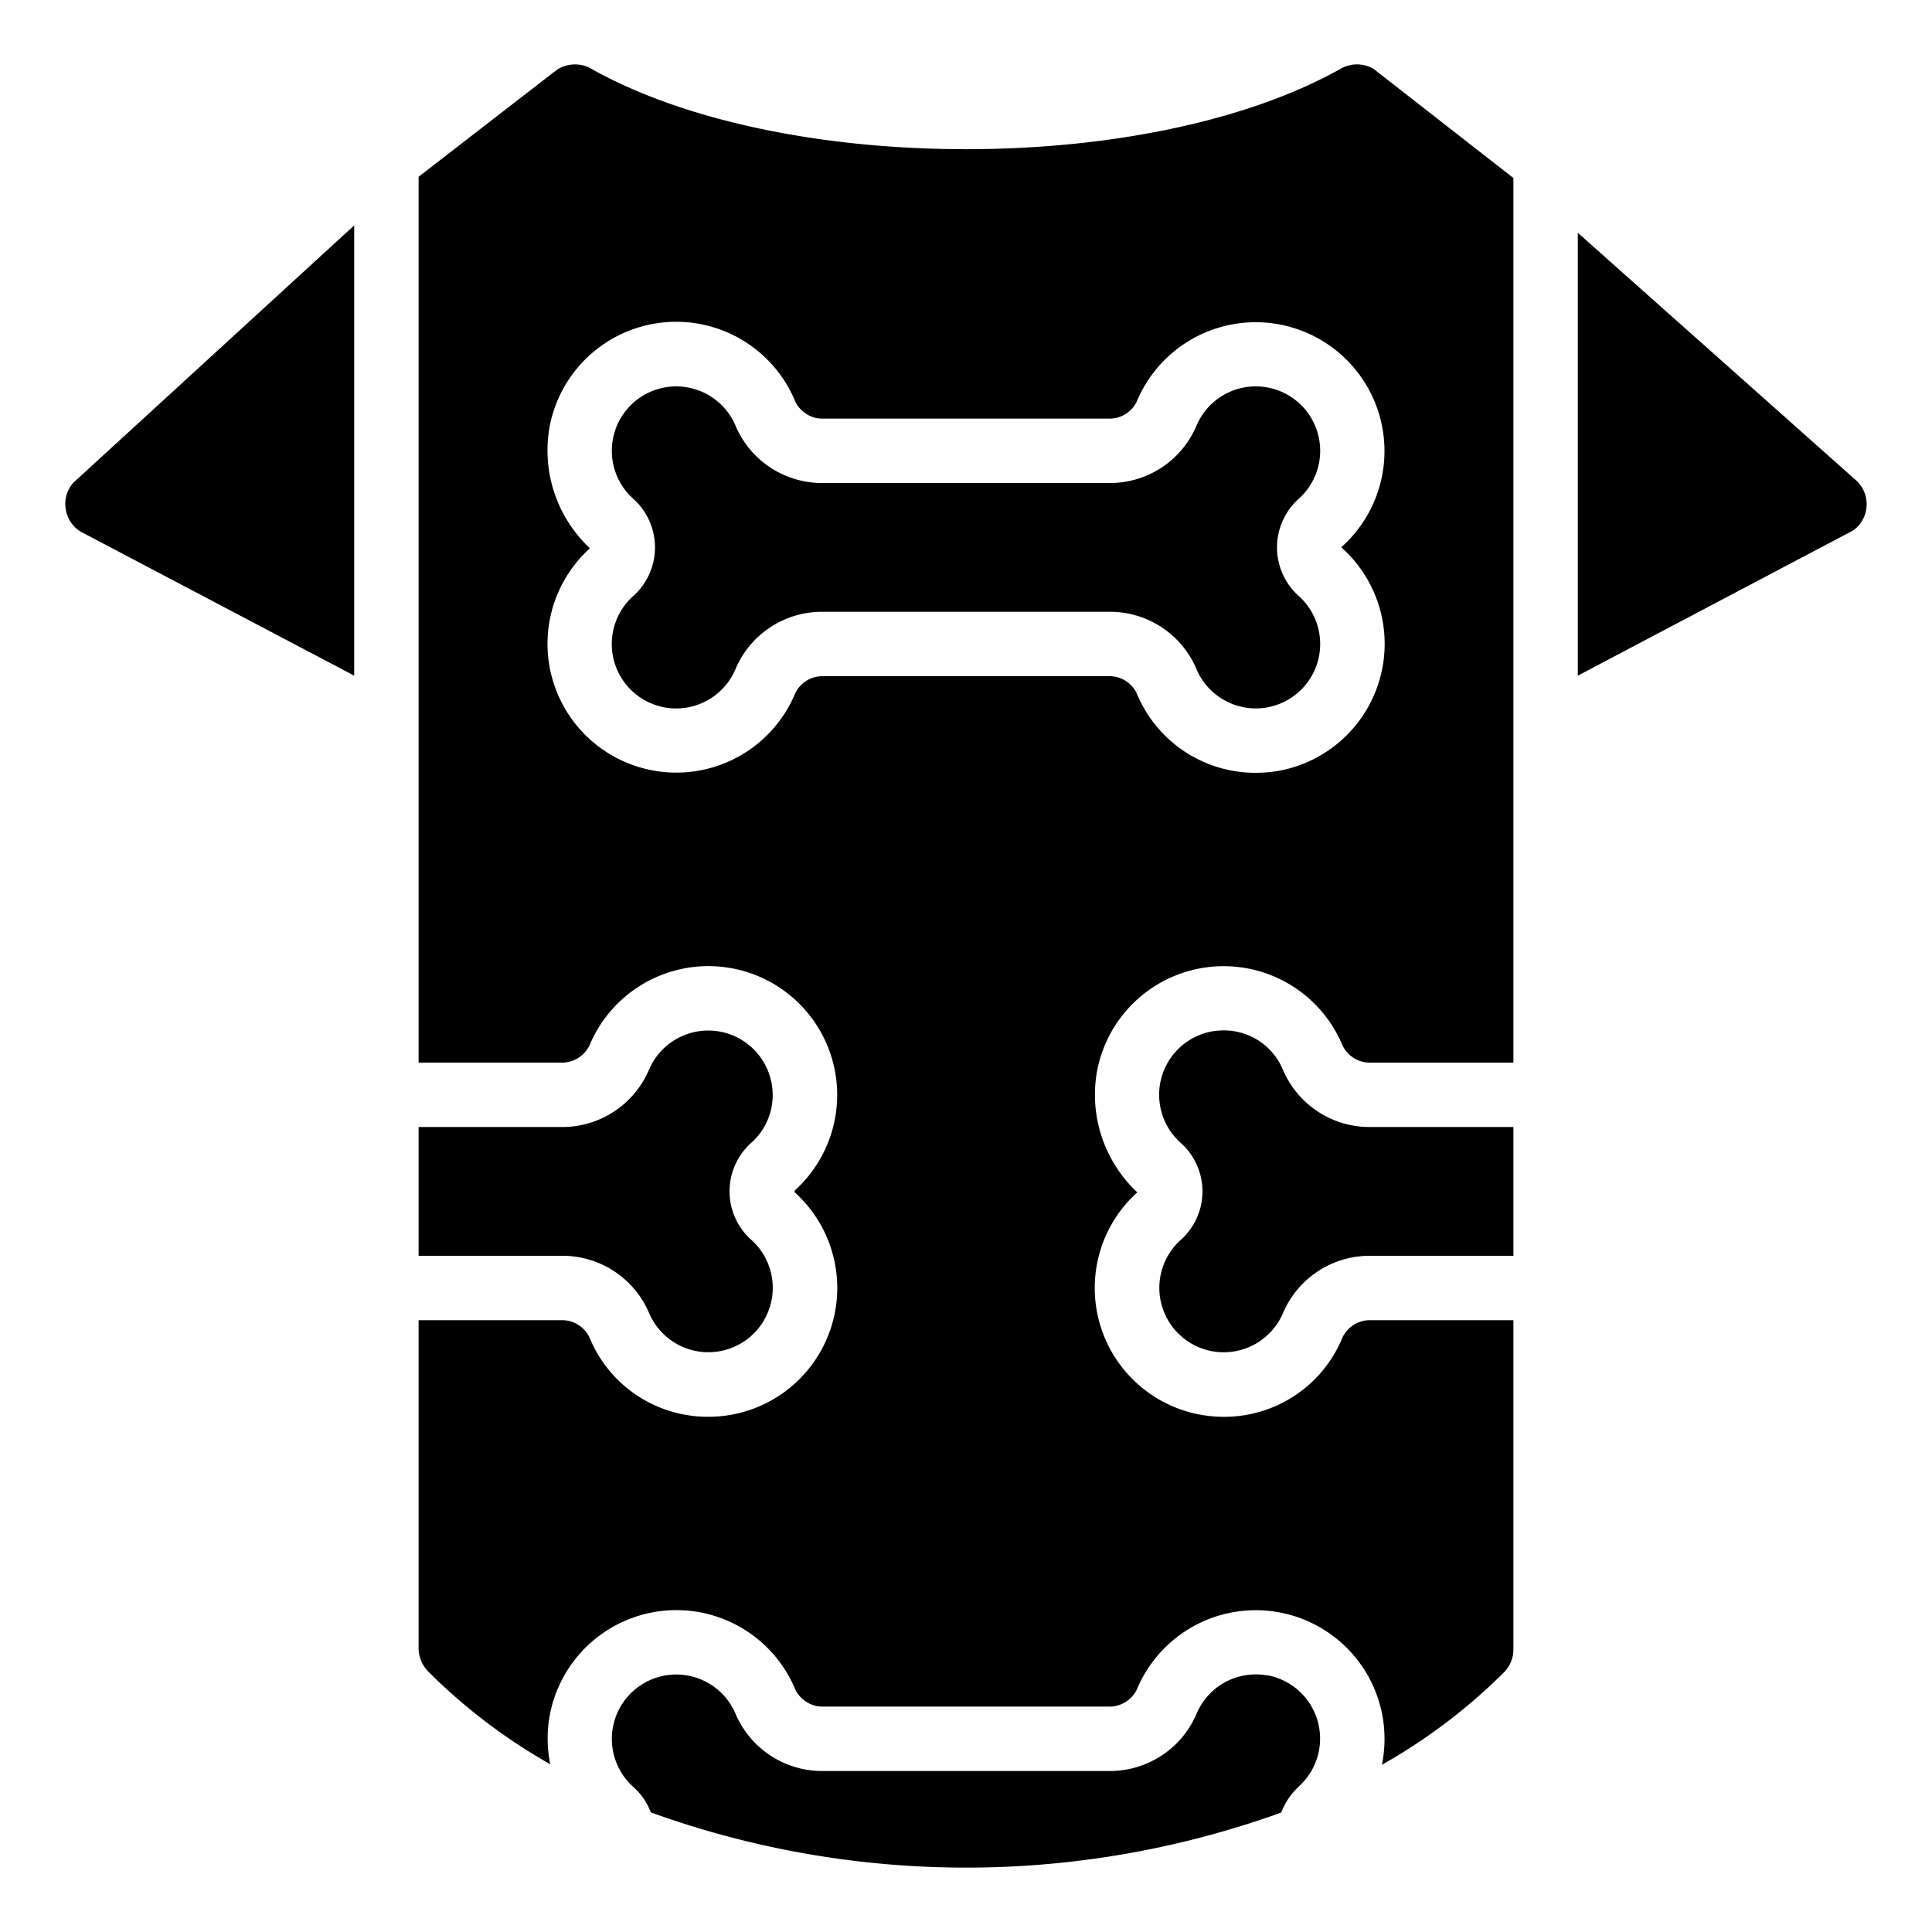
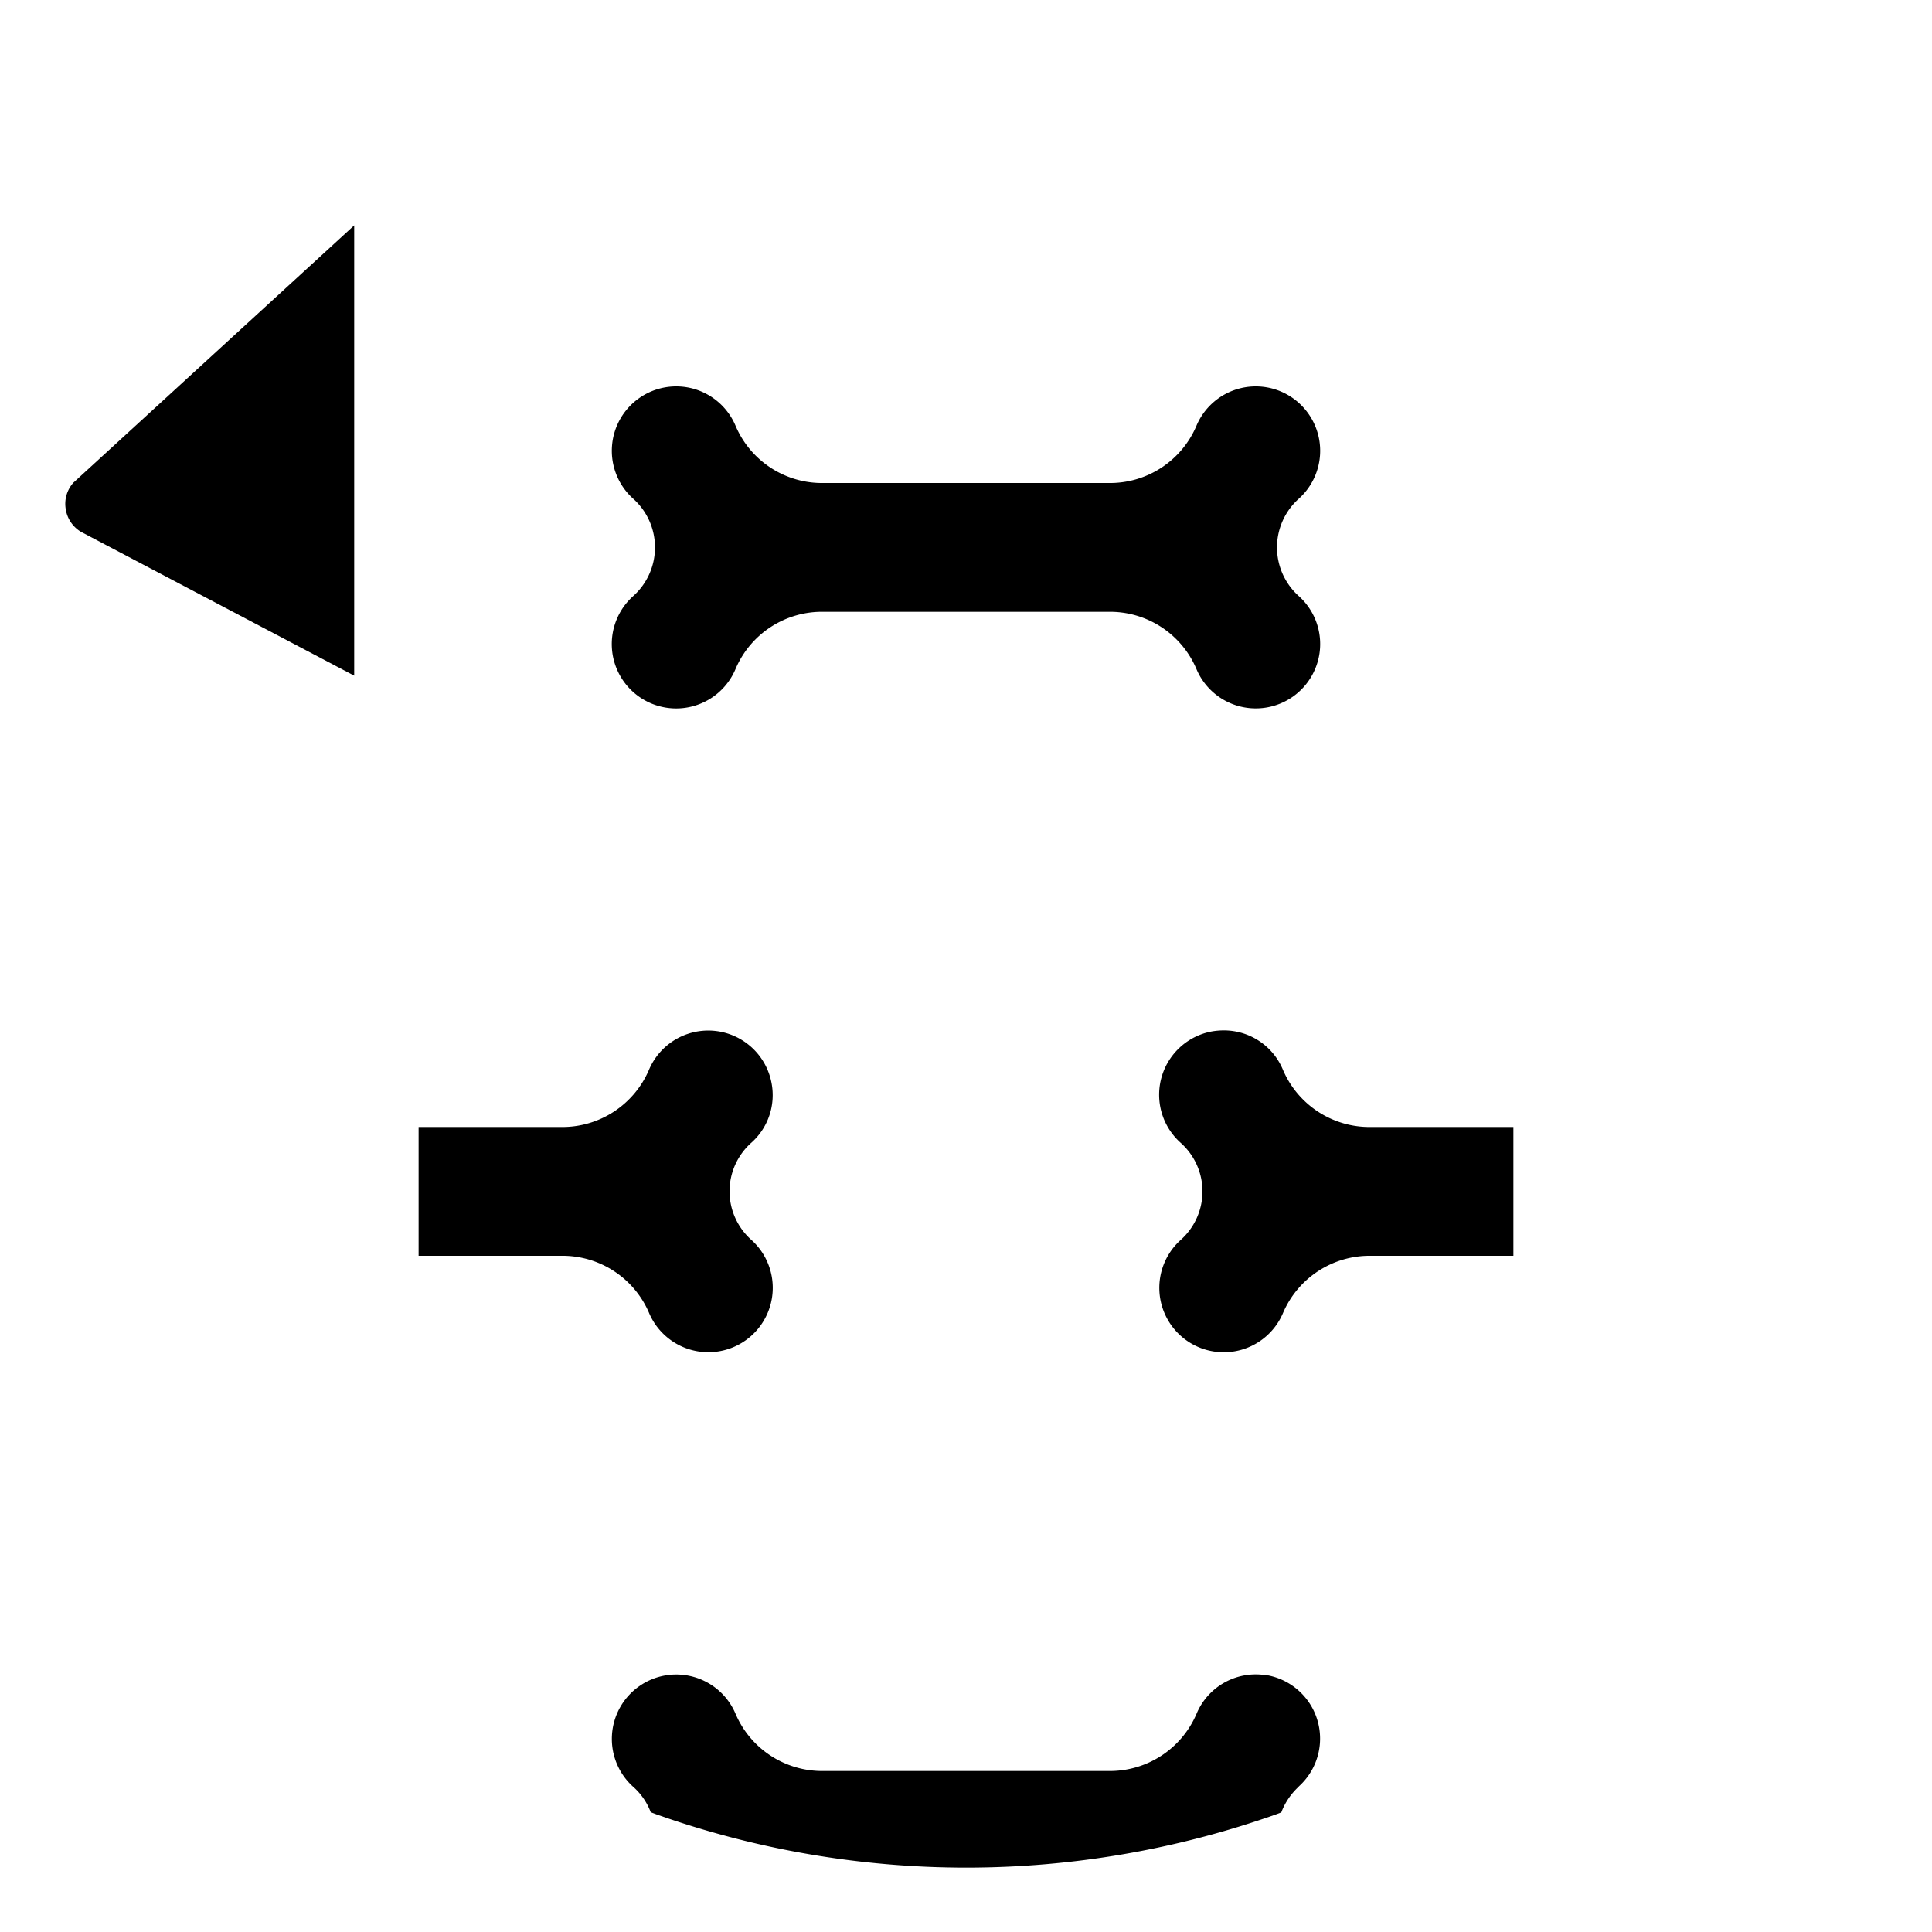
<svg xmlns="http://www.w3.org/2000/svg" viewBox="0 0 60 60" height="512" width="512">
  <g id="Icons">
    <path d="M39.847,33.233A1.984,1.984,0,0,0,38,32a2.173,2.173,0,0,0-.366.032,2,2,0,0,0-.973,3.454,2.02,2.02,0,0,1,0,3.028,2,2,0,1,0,3.188,2.254A2.927,2.927,0,0,1,42.58,39H47V35H42.58A2.924,2.924,0,0,1,39.847,33.233Z" />
    <path d="M39.369,52.035a1.994,1.994,0,0,0-2.214,1.2A2.927,2.927,0,0,1,34.42,55H25.58a2.924,2.924,0,0,1-2.733-1.767,2,2,0,1,0-3.186,2.255,1.993,1.993,0,0,1,.548.793l.181.068a28.829,28.829,0,0,0,19.235,0c.056-.02.111-.041.167-.063a2.094,2.094,0,0,1,.542-.8l0-.005a2,2,0,0,0-.97-3.453Z" />
    <path d="M2.036,15.775a1,1,0,0,0,.478.741L11,20.983V7L2.284,14.985A.98.98,0,0,0,2.036,15.775Z" />
-     <path d="M57.67,14.943,49,7.229V20.983l8.534-4.5a.978.978,0,0,0,.43-.713A.994.994,0,0,0,57.67,14.943Z" />
-     <path d="M41.612,2.148C38.79,3.728,34.558,4.633,30,4.633s-8.8-.907-11.619-2.488a1.026,1.026,0,0,0-1.089.024L13,5.49V33h4.42a.948.948,0,0,0,.887-.534,4,4,0,1,1,6.373,4.507v.055a4,4,0,0,1-1.969,6.908,4.106,4.106,0,0,1-.72.063,3.965,3.965,0,0,1-3.686-2.468A.945.945,0,0,0,17.42,41H13V51.2a1.052,1.052,0,0,0,.3.712,17.687,17.687,0,0,0,3.787,2.878,4.062,4.062,0,0,1-.019-1.492,4,4,0,0,1,7.631-.829A.945.945,0,0,0,25.58,53h8.84a.948.948,0,0,0,.887-.534,4,4,0,0,1,7.63.841,4.056,4.056,0,0,1-.02,1.5A17.668,17.668,0,0,0,46.7,51.943a1,1,0,0,0,.3-.7V41H42.58a.948.948,0,0,0-.887.534A3.964,3.964,0,0,1,38.008,44a4.13,4.13,0,0,1-.722-.064,4,4,0,0,1-1.966-6.907,4.148,4.148,0,0,1-1.256-3.73,4,4,0,0,1,7.631-.828.946.946,0,0,0,.885.53H47V5.528L42.661,2.142A1.018,1.018,0,0,0,41.612,2.148ZM41.68,16.97a.059.059,0,0,0-.022.03,4.009,4.009,0,0,1-1.942,6.938A4.258,4.258,0,0,1,39,24a3.984,3.984,0,0,1-3.7-2.473A.938.938,0,0,0,34.42,21H25.58a.938.938,0,0,0-.882.527,4,4,0,1,1-6.377-4.5,4.162,4.162,0,0,1-1.26-3.732,4,4,0,0,1,7.637-.825A.938.938,0,0,0,25.58,13h8.84a.938.938,0,0,0,.882-.527,4,4,0,1,1,6.378,4.5Z" />
    <path d="M40.339,15.485a2,2,0,1,0-3.188-2.249A2.916,2.916,0,0,1,34.42,15H25.58a2.916,2.916,0,0,1-2.731-1.764,2,2,0,1,0-3.188,2.249,2.027,2.027,0,0,1,0,3.03,2,2,0,1,0,3.187,2.249A2.916,2.916,0,0,1,25.58,19h8.84a2.916,2.916,0,0,1,2.731,1.764,2,2,0,1,0,3.188-2.249,2.027,2.027,0,0,1,0-3.03Z" />
    <path d="M20.153,40.765a2,2,0,1,0,3.187-2.254,2.019,2.019,0,0,1,0-3.028,1.981,1.981,0,0,0,.622-1.843,2,2,0,0,0-3.81-.411A2.926,2.926,0,0,1,17.42,35H13v4h4.42A2.924,2.924,0,0,1,20.153,40.765Z" />
  </g>
</svg>